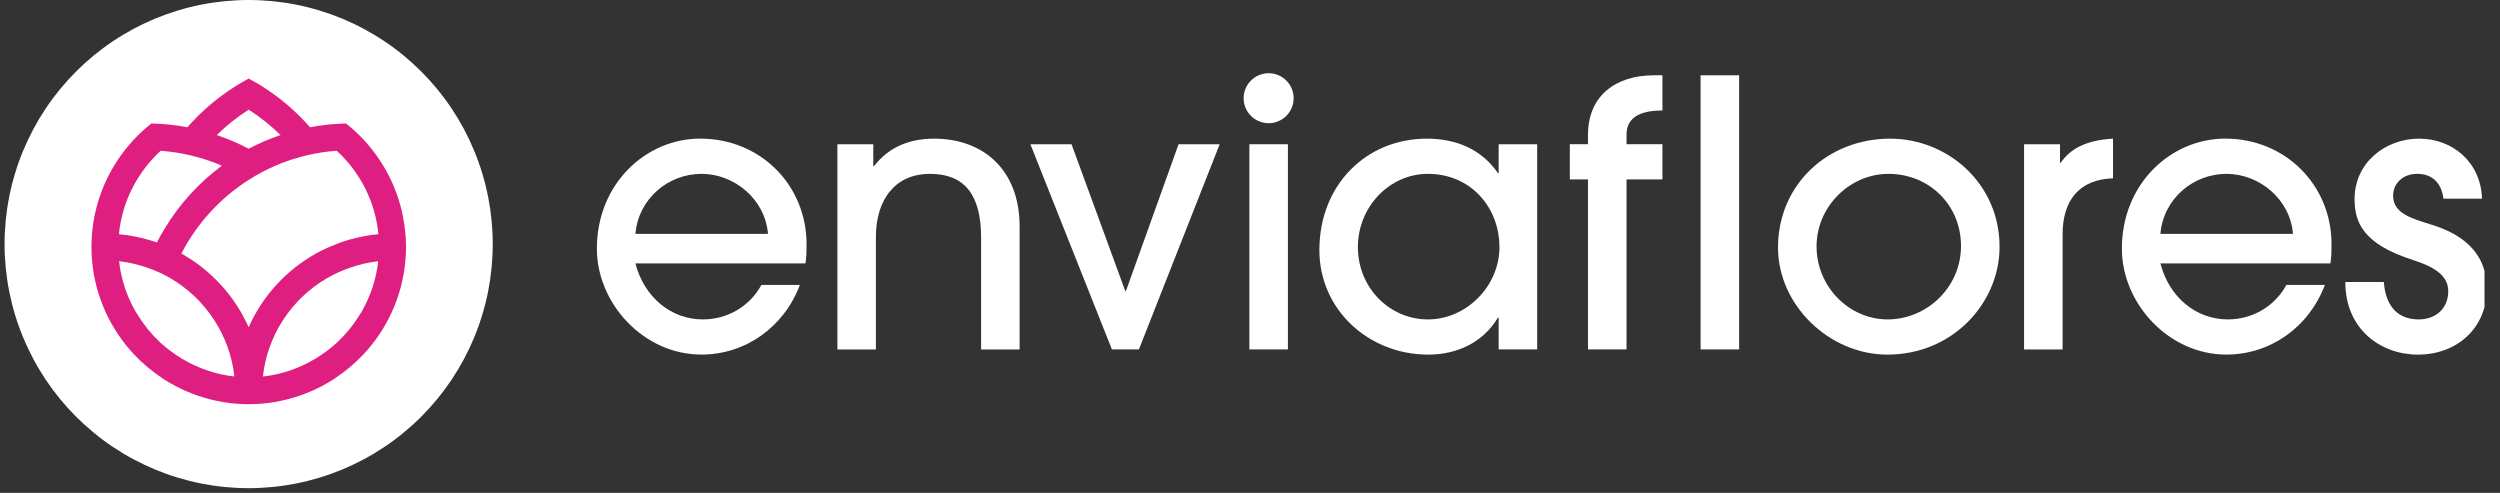
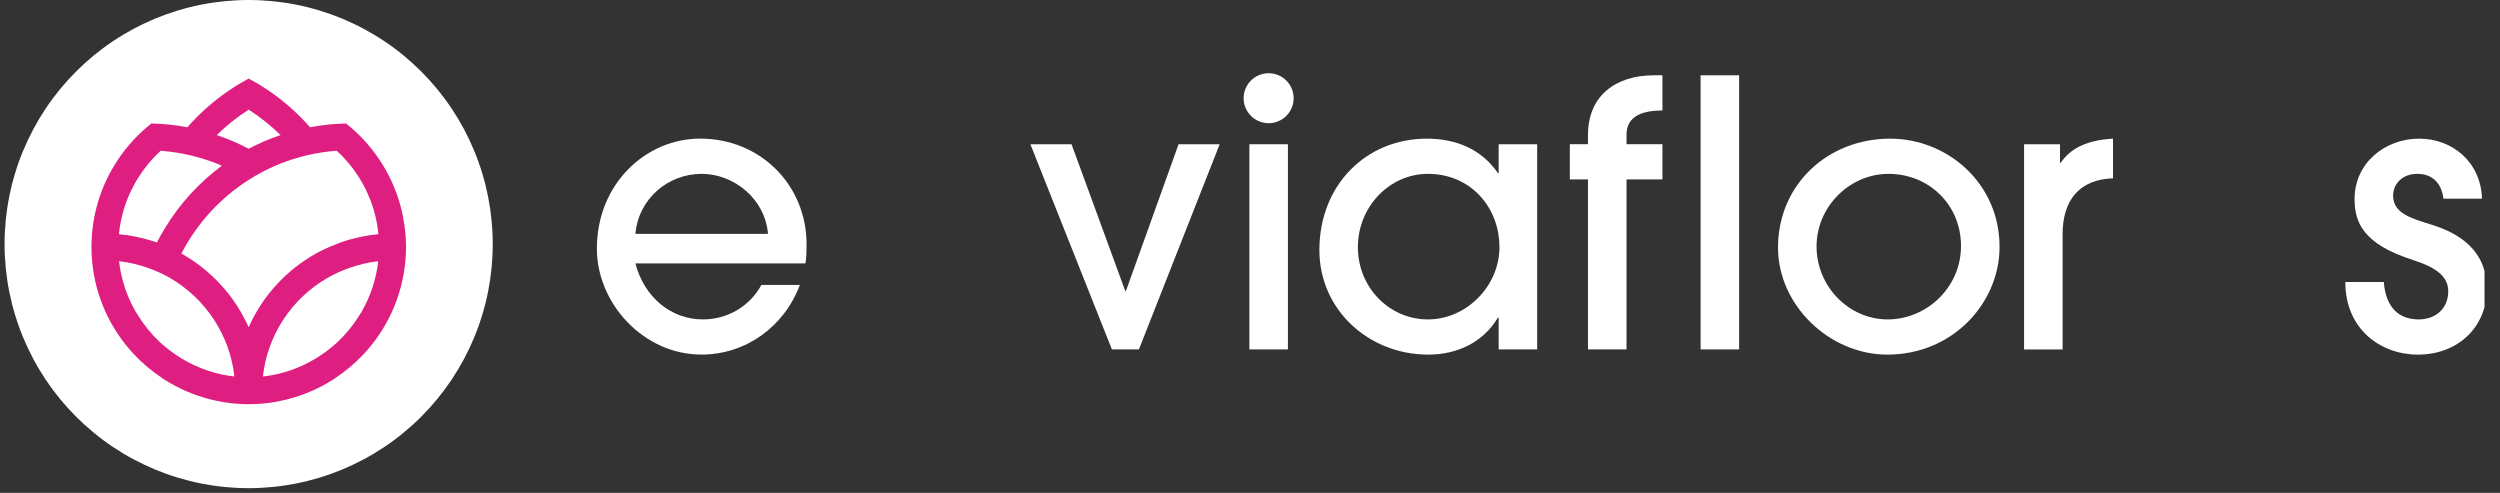
<svg xmlns="http://www.w3.org/2000/svg" version="1.2" preserveAspectRatio="xMidYMid meet" height="69" viewBox="0 0 262.5 51.75" zoomAndPan="magnify" width="350">
  <rect x="0" y="0" width="262.5" height="51.75" fill="#333333" stroke="none" />
  <defs>
    <clipPath id="139dd0b7c1">
      <path d="M 43.816 16.203 L 48.293 16.203 L 48.293 35.062 L 43.816 35.062 Z M 43.816 16.203" />
    </clipPath>
    <clipPath id="0a59973634">
-       <path d="M 46.055 16.203 C 47.293 16.203 48.293 17.207 48.293 18.445 L 48.293 32.816 C 48.293 34.051 47.293 35.055 46.055 35.055 C 44.82 35.055 43.816 34.051 43.816 32.816 L 43.816 18.445 C 43.816 17.207 44.82 16.203 46.055 16.203 Z M 46.055 16.203" />
-     </clipPath>
+       </clipPath>
    <clipPath id="05068817aa">
      <path d="M 0.816 0.203 L 5.293 0.203 L 5.293 19.062 L 0.816 19.062 Z M 0.816 0.203" />
    </clipPath>
    <clipPath id="1a1191887f">
      <path d="M 3.055 0.203 C 4.293 0.203 5.293 1.207 5.293 2.445 L 5.293 16.816 C 5.293 18.051 4.293 19.055 3.055 19.055 C 1.82 19.055 0.816 18.051 0.816 16.816 L 0.816 2.445 C 0.816 1.207 1.82 0.203 3.055 0.203 Z M 3.055 0.203" />
    </clipPath>
    <clipPath id="f57f2edffb">
      <rect height="20" y="0" width="6" x="0" />
    </clipPath>
    <clipPath id="1c892874d2">
      <path d="M 0.383 0 L 52 0 L 52 51.5 L 0.383 51.5 Z M 0.383 0" />
    </clipPath>
    <clipPath id="5153ff002e">
      <path d="M 246 14 L 260.875 14 L 260.875 38 L 246 38 Z M 246 14" />
    </clipPath>
  </defs>
  <g id="d86302016c">
    <g clip-path="url(#139dd0b7c1)" clip-rule="nonzero">
      <g clip-path="url(#0a59973634)" clip-rule="nonzero">
        <g transform="matrix(1,0,0,1,43,16)">
          <g clip-path="url(#f57f2edffb)">
            <g clip-path="url(#05068817aa)" clip-rule="nonzero">
              <g clip-path="url(#1a1191887f)" clip-rule="nonzero">
-                 <path d="M 0.816 0.203 L 5.293 0.203 L 5.293 19.062 L 0.816 19.062 Z M 0.816 0.203" style="stroke:none;fill-rule:nonzero;fill:#4c4dbc;fill-opacity:1;" />
-               </g>
+                 </g>
            </g>
          </g>
        </g>
      </g>
    </g>
    <g clip-path="url(#1c892874d2)" clip-rule="nonzero">
      <path d="M 51.738 25.629 C 51.738 26.469 51.695 27.305 51.613 28.141 C 51.531 28.977 51.41 29.805 51.246 30.629 C 51.082 31.453 50.879 32.266 50.633 33.066 C 50.391 33.871 50.109 34.66 49.785 35.438 C 49.465 36.211 49.105 36.969 48.711 37.711 C 48.316 38.449 47.883 39.168 47.418 39.867 C 46.953 40.562 46.453 41.238 45.922 41.887 C 45.387 42.535 44.824 43.156 44.23 43.75 C 43.637 44.344 43.016 44.906 42.367 45.438 C 41.719 45.973 41.047 46.473 40.348 46.938 C 39.648 47.402 38.93 47.836 38.191 48.23 C 37.449 48.625 36.691 48.984 35.918 49.305 C 35.141 49.625 34.352 49.91 33.547 50.152 C 32.746 50.395 31.934 50.602 31.109 50.766 C 30.285 50.926 29.457 51.051 28.621 51.133 C 27.785 51.215 26.949 51.258 26.109 51.258 C 25.27 51.258 24.434 51.215 23.598 51.133 C 22.762 51.051 21.934 50.926 21.109 50.766 C 20.285 50.602 19.473 50.395 18.668 50.152 C 17.867 49.91 17.078 49.625 16.301 49.305 C 15.527 48.984 14.77 48.625 14.027 48.23 C 13.289 47.836 12.57 47.402 11.871 46.938 C 11.172 46.473 10.5 45.973 9.852 45.438 C 9.203 44.906 8.582 44.344 7.988 43.75 C 7.395 43.156 6.832 42.535 6.297 41.887 C 5.766 41.238 5.266 40.562 4.801 39.867 C 4.336 39.168 3.902 38.449 3.508 37.711 C 3.113 36.969 2.754 36.211 2.434 35.438 C 2.109 34.66 1.828 33.871 1.586 33.066 C 1.34 32.266 1.137 31.449 0.973 30.629 C 0.809 29.805 0.688 28.977 0.605 28.141 C 0.523 27.305 0.48 26.469 0.48 25.629 C 0.48 24.789 0.523 23.953 0.605 23.117 C 0.688 22.281 0.809 21.453 0.973 20.629 C 1.137 19.805 1.34 18.992 1.586 18.188 C 1.828 17.387 2.109 16.598 2.434 15.82 C 2.754 15.047 3.113 14.289 3.508 13.547 C 3.902 12.809 4.336 12.086 4.801 11.391 C 5.266 10.691 5.766 10.02 6.297 9.371 C 6.832 8.723 7.395 8.102 7.988 7.508 C 8.582 6.914 9.203 6.352 9.852 5.816 C 10.5 5.285 11.172 4.785 11.871 4.32 C 12.57 3.852 13.289 3.422 14.027 3.027 C 14.77 2.629 15.527 2.273 16.301 1.949 C 17.078 1.629 17.867 1.348 18.668 1.105 C 19.473 0.859 20.285 0.656 21.109 0.492 C 21.934 0.328 22.762 0.207 23.598 0.125 C 24.434 0.043 25.27 0 26.109 0 C 26.949 0 27.785 0.043 28.621 0.125 C 29.457 0.207 30.285 0.328 31.109 0.492 C 31.934 0.656 32.746 0.859 33.547 1.105 C 34.352 1.348 35.141 1.629 35.918 1.949 C 36.691 2.273 37.449 2.629 38.191 3.027 C 38.93 3.422 39.648 3.852 40.348 4.32 C 41.047 4.785 41.719 5.285 42.367 5.816 C 43.016 6.352 43.637 6.914 44.23 7.508 C 44.824 8.102 45.387 8.723 45.922 9.371 C 46.453 10.02 46.953 10.691 47.418 11.391 C 47.883 12.086 48.316 12.809 48.711 13.547 C 49.105 14.289 49.465 15.047 49.785 15.82 C 50.109 16.598 50.391 17.387 50.633 18.188 C 50.879 18.992 51.082 19.805 51.246 20.629 C 51.41 21.453 51.531 22.281 51.613 23.117 C 51.695 23.953 51.738 24.789 51.738 25.629 Z M 51.738 25.629" style="stroke:none;fill-rule:nonzero;fill:#ffffff;fill-opacity:1;" />
    </g>
    <path d="M 42.566 24.578 C 42.305 21.344 41.105 18.371 39.242 15.93 C 38.402 14.82 37.422 13.824 36.328 12.965 C 35.039 12.992 33.781 13.129 32.551 13.363 C 31.469 12.125 30.25 11 28.926 10.023 C 28.035 9.367 27.098 8.773 26.113 8.25 C 25.129 8.773 24.188 9.371 23.301 10.023 C 21.973 11.004 20.758 12.125 19.676 13.363 C 18.449 13.129 17.184 12.988 15.895 12.965 C 14.805 13.828 13.824 14.824 12.98 15.93 C 11.121 18.375 9.922 21.344 9.66 24.578 C 9.625 25.023 9.602 25.473 9.602 25.926 C 9.602 26.426 9.629 26.922 9.672 27.414 C 10.008 31.18 11.617 34.586 14.062 37.199 C 14.949 38.145 15.953 38.984 17.043 39.707 C 17.121 39.758 17.188 39.812 17.266 39.859 C 18.762 40.812 20.422 41.527 22.188 41.961 C 22.984 42.156 23.801 42.297 24.637 42.375 C 24.68 42.379 24.723 42.383 24.766 42.383 C 25.211 42.418 25.66 42.445 26.117 42.445 C 26.574 42.445 27.023 42.418 27.469 42.383 C 27.512 42.383 27.551 42.379 27.594 42.375 C 28.43 42.301 29.246 42.156 30.043 41.961 C 31.812 41.527 33.473 40.812 34.969 39.859 C 35.043 39.812 35.113 39.762 35.191 39.707 C 36.277 38.988 37.281 38.148 38.172 37.199 C 40.617 34.582 42.223 31.18 42.562 27.414 C 42.609 26.922 42.633 26.426 42.633 25.926 C 42.633 25.473 42.609 25.023 42.574 24.578 M 26.109 11.516 C 27.32 12.289 28.441 13.18 29.457 14.184 C 28.297 14.578 27.176 15.051 26.109 15.621 C 25.043 15.051 23.922 14.578 22.762 14.184 C 23.777 13.18 24.898 12.289 26.109 11.516 M 16.863 15.832 C 17.152 15.855 17.441 15.883 17.727 15.914 C 18.762 16.031 19.77 16.234 20.75 16.504 C 21.625 16.746 22.477 17.043 23.297 17.398 C 20.91 19.16 18.887 21.379 17.34 23.922 C 17.031 24.422 16.734 24.934 16.473 25.461 C 15.762 25.211 15.027 25.012 14.281 24.859 C 13.691 24.734 13.098 24.641 12.488 24.59 C 12.824 21.137 14.449 18.059 16.871 15.832 M 19.145 37.688 C 18.32 37.191 17.543 36.621 16.836 35.973 C 15.945 35.145 15.168 34.199 14.52 33.164 C 14.418 33.004 14.312 32.848 14.219 32.684 C 13.316 31.102 12.715 29.324 12.504 27.426 C 13.02 27.484 13.527 27.574 14.023 27.688 C 14.469 27.793 14.914 27.918 15.34 28.062 C 15.855 28.23 16.352 28.434 16.836 28.66 C 17.211 28.836 17.574 29.023 17.926 29.23 C 21.559 31.371 24.125 35.137 24.609 39.531 C 22.625 39.312 20.777 38.66 19.141 37.684 M 38 32.684 C 37.906 32.848 37.801 33.004 37.699 33.164 C 37.051 34.199 36.273 35.145 35.383 35.973 C 34.676 36.617 33.898 37.191 33.074 37.688 C 31.438 38.66 29.59 39.316 27.605 39.535 C 28.086 35.145 30.656 31.371 34.289 29.234 C 34.645 29.027 35.008 28.84 35.379 28.664 C 35.863 28.438 36.359 28.234 36.875 28.066 C 37.305 27.922 37.746 27.797 38.191 27.691 C 38.691 27.578 39.195 27.484 39.711 27.43 C 39.504 29.328 38.898 31.102 37.996 32.688 M 37.941 24.859 C 37.191 25.012 36.457 25.211 35.75 25.461 C 35.562 25.527 35.387 25.605 35.199 25.68 C 34.504 25.953 33.82 26.258 33.172 26.621 C 30.059 28.363 27.562 31.078 26.109 34.363 C 24.656 31.082 22.156 28.363 19.047 26.621 C 20.68 23.461 23.125 20.789 26.109 18.891 C 27 18.32 27.941 17.82 28.922 17.395 C 29.746 17.039 30.594 16.742 31.469 16.504 C 32.445 16.23 33.457 16.031 34.492 15.91 C 34.777 15.879 35.066 15.852 35.355 15.828 C 37.777 18.051 39.402 21.133 39.734 24.586 C 39.125 24.641 38.531 24.734 37.945 24.855" style="stroke:none;fill-rule:nonzero;fill:#df1e82;fill-opacity:1;" />
    <path d="M 66.719 27.664 C 67.652 31.242 70.492 33.539 73.801 33.539 C 76.328 33.539 78.699 32.215 79.945 29.918 L 83.988 29.918 C 82.316 34.352 78.273 37.23 73.645 37.23 C 67.574 37.23 62.672 31.859 62.672 26.105 C 62.672 19.301 67.809 14.555 73.523 14.555 C 79.863 14.555 84.688 19.453 84.688 25.637 C 84.688 26.297 84.688 26.922 84.57 27.66 L 66.715 27.66 Z M 80.641 24.555 C 80.332 20.898 77.105 18.254 73.645 18.254 C 70.18 18.254 67.031 20.855 66.719 24.555 Z M 80.641 24.555" style="stroke:none;fill-rule:nonzero;fill:#ffffff;fill-opacity:1;" />
-     <path d="M 103.016 36.688 L 103.016 24.945 C 103.016 20.391 101.227 18.254 97.645 18.254 C 94.066 18.254 91.969 20.859 91.969 24.906 L 91.969 36.691 L 87.926 36.691 L 87.926 15.145 L 91.695 15.145 L 91.695 17.441 L 91.773 17.441 C 93.371 15.379 95.586 14.559 98.074 14.559 C 103.25 14.559 107.059 17.828 107.059 23.781 L 107.059 36.691 L 103.016 36.691 Z M 103.016 36.688" style="stroke:none;fill-rule:nonzero;fill:#ffffff;fill-opacity:1;" />
    <path d="M 116.75 36.688 L 108.191 15.145 L 112.512 15.145 L 118.148 30.543 L 118.227 30.543 L 123.75 15.145 L 128.066 15.145 L 119.586 36.688 Z M 116.75 36.688" style="stroke:none;fill-rule:nonzero;fill:#ffffff;fill-opacity:1;" />
    <path d="M 131.184 15.145 L 135.23 15.145 L 135.23 36.688 L 131.184 36.688 Z M 131.184 15.145" style="stroke:none;fill-rule:nonzero;fill:#ffffff;fill-opacity:1;" />
    <path d="M 157.359 36.688 L 157.359 33.348 L 157.281 33.348 C 155.766 35.91 153.043 37.234 149.973 37.234 C 143.672 37.234 138.535 32.488 138.535 26.266 C 138.535 19.383 143.477 14.559 149.816 14.559 C 152.969 14.559 155.613 15.727 157.281 18.176 L 157.359 18.176 L 157.359 15.145 L 161.402 15.145 L 161.402 36.688 Z M 157.441 25.953 C 157.441 21.75 154.402 18.254 149.93 18.254 C 145.887 18.254 142.578 21.715 142.578 25.953 C 142.578 30.191 145.887 33.539 149.93 33.539 C 153.977 33.539 157.441 30.039 157.441 25.953 Z M 157.441 25.953" style="stroke:none;fill-rule:nonzero;fill:#ffffff;fill-opacity:1;" />
    <path d="M 166.738 36.688 L 166.738 18.836 L 164.832 18.836 L 164.832 15.141 L 166.738 15.141 L 166.738 14.168 C 166.738 10.043 169.656 7.906 173.664 7.906 L 174.555 7.906 L 174.555 11.602 C 171.91 11.602 170.785 12.535 170.785 14.129 L 170.785 15.141 L 174.555 15.141 L 174.555 18.836 L 170.785 18.836 L 170.785 36.688 Z M 166.738 36.688" style="stroke:none;fill-rule:nonzero;fill:#ffffff;fill-opacity:1;" />
    <path d="M 178.562 36.688 L 178.562 7.906 L 182.609 7.906 L 182.609 36.688 Z M 178.562 36.688" style="stroke:none;fill-rule:nonzero;fill:#ffffff;fill-opacity:1;" />
    <path d="M 198.168 37.234 C 192.102 37.234 186.691 32.059 186.691 25.992 C 186.691 19.418 191.867 14.559 198.48 14.559 C 204.43 14.559 210.031 19.223 209.953 26.07 C 209.879 31.824 205.055 37.234 198.168 37.234 Z M 198.289 18.254 C 194.242 18.254 190.738 21.676 190.738 25.875 C 190.738 30.074 194.125 33.539 198.207 33.539 C 202.289 33.539 205.906 30.191 205.906 25.836 C 205.906 21.484 202.523 18.254 198.285 18.254 Z M 198.289 18.254" style="stroke:none;fill-rule:nonzero;fill:#ffffff;fill-opacity:1;" />
    <path d="M 212.527 36.688 L 212.527 15.145 L 216.301 15.145 L 216.301 17.086 L 216.379 17.086 C 217.352 15.648 219.023 14.715 221.867 14.559 L 221.867 18.723 C 218.367 18.836 216.574 20.977 216.574 24.598 L 216.574 36.691 L 212.531 36.691 Z M 212.527 36.688" style="stroke:none;fill-rule:nonzero;fill:#ffffff;fill-opacity:1;" />
-     <path d="M 226.844 27.664 C 227.777 31.242 230.613 33.539 233.922 33.539 C 236.449 33.539 238.824 32.215 240.07 29.918 L 244.113 29.918 C 242.438 34.352 238.395 37.23 233.766 37.23 C 227.699 37.23 222.797 31.859 222.797 26.105 C 222.797 19.301 227.93 14.555 233.648 14.555 C 239.988 14.555 244.809 19.453 244.809 25.637 C 244.809 26.297 244.809 26.922 244.695 27.66 L 226.84 27.66 Z M 240.766 24.555 C 240.457 20.898 237.227 18.254 233.766 18.254 C 230.305 18.254 227.152 20.855 226.844 24.555 Z M 240.766 24.555" style="stroke:none;fill-rule:nonzero;fill:#ffffff;fill-opacity:1;" />
    <g clip-path="url(#5153ff002e)" clip-rule="nonzero">
      <path d="M 256.562 20.859 C 256.367 19.305 255.477 18.254 253.805 18.254 C 252.25 18.254 251.277 19.305 251.277 20.551 C 251.277 22.375 253.141 22.918 255.281 23.582 C 258.312 24.516 261.113 26.344 261.113 30.348 C 261.113 34.352 258.082 37.234 253.879 37.234 C 249.988 37.234 246.258 34.586 246.258 29.609 L 250.301 29.609 C 250.496 32.215 251.816 33.539 253.957 33.539 C 255.82 33.539 257.066 32.332 257.066 30.582 C 257.066 29.105 255.938 28.133 253.414 27.316 C 248.121 25.641 247.23 23.348 247.23 20.898 C 247.23 17.086 250.457 14.559 254 14.559 C 257.539 14.559 260.492 17.047 260.609 20.859 Z M 256.562 20.859" style="stroke:none;fill-rule:nonzero;fill:#ffffff;fill-opacity:1;" />
    </g>
    <path d="M 135.832 10.312 C 135.832 10.66 135.766 10.992 135.633 11.316 C 135.496 11.637 135.309 11.922 135.062 12.168 C 134.816 12.414 134.531 12.602 134.211 12.734 C 133.891 12.871 133.555 12.938 133.207 12.938 C 132.859 12.938 132.523 12.871 132.203 12.734 C 131.879 12.602 131.598 12.414 131.352 12.168 C 131.105 11.922 130.914 11.637 130.781 11.316 C 130.648 10.992 130.582 10.66 130.582 10.312 C 130.582 9.965 130.648 9.629 130.781 9.309 C 130.914 8.984 131.105 8.703 131.352 8.457 C 131.598 8.211 131.879 8.02 132.203 7.887 C 132.523 7.754 132.859 7.688 133.207 7.688 C 133.555 7.688 133.891 7.754 134.211 7.887 C 134.531 8.02 134.816 8.211 135.062 8.457 C 135.309 8.703 135.496 8.984 135.633 9.309 C 135.766 9.629 135.832 9.965 135.832 10.312 Z M 135.832 10.312" style="stroke:none;fill-rule:nonzero;fill:#ffffff;fill-opacity:1;" />
  </g>
</svg>